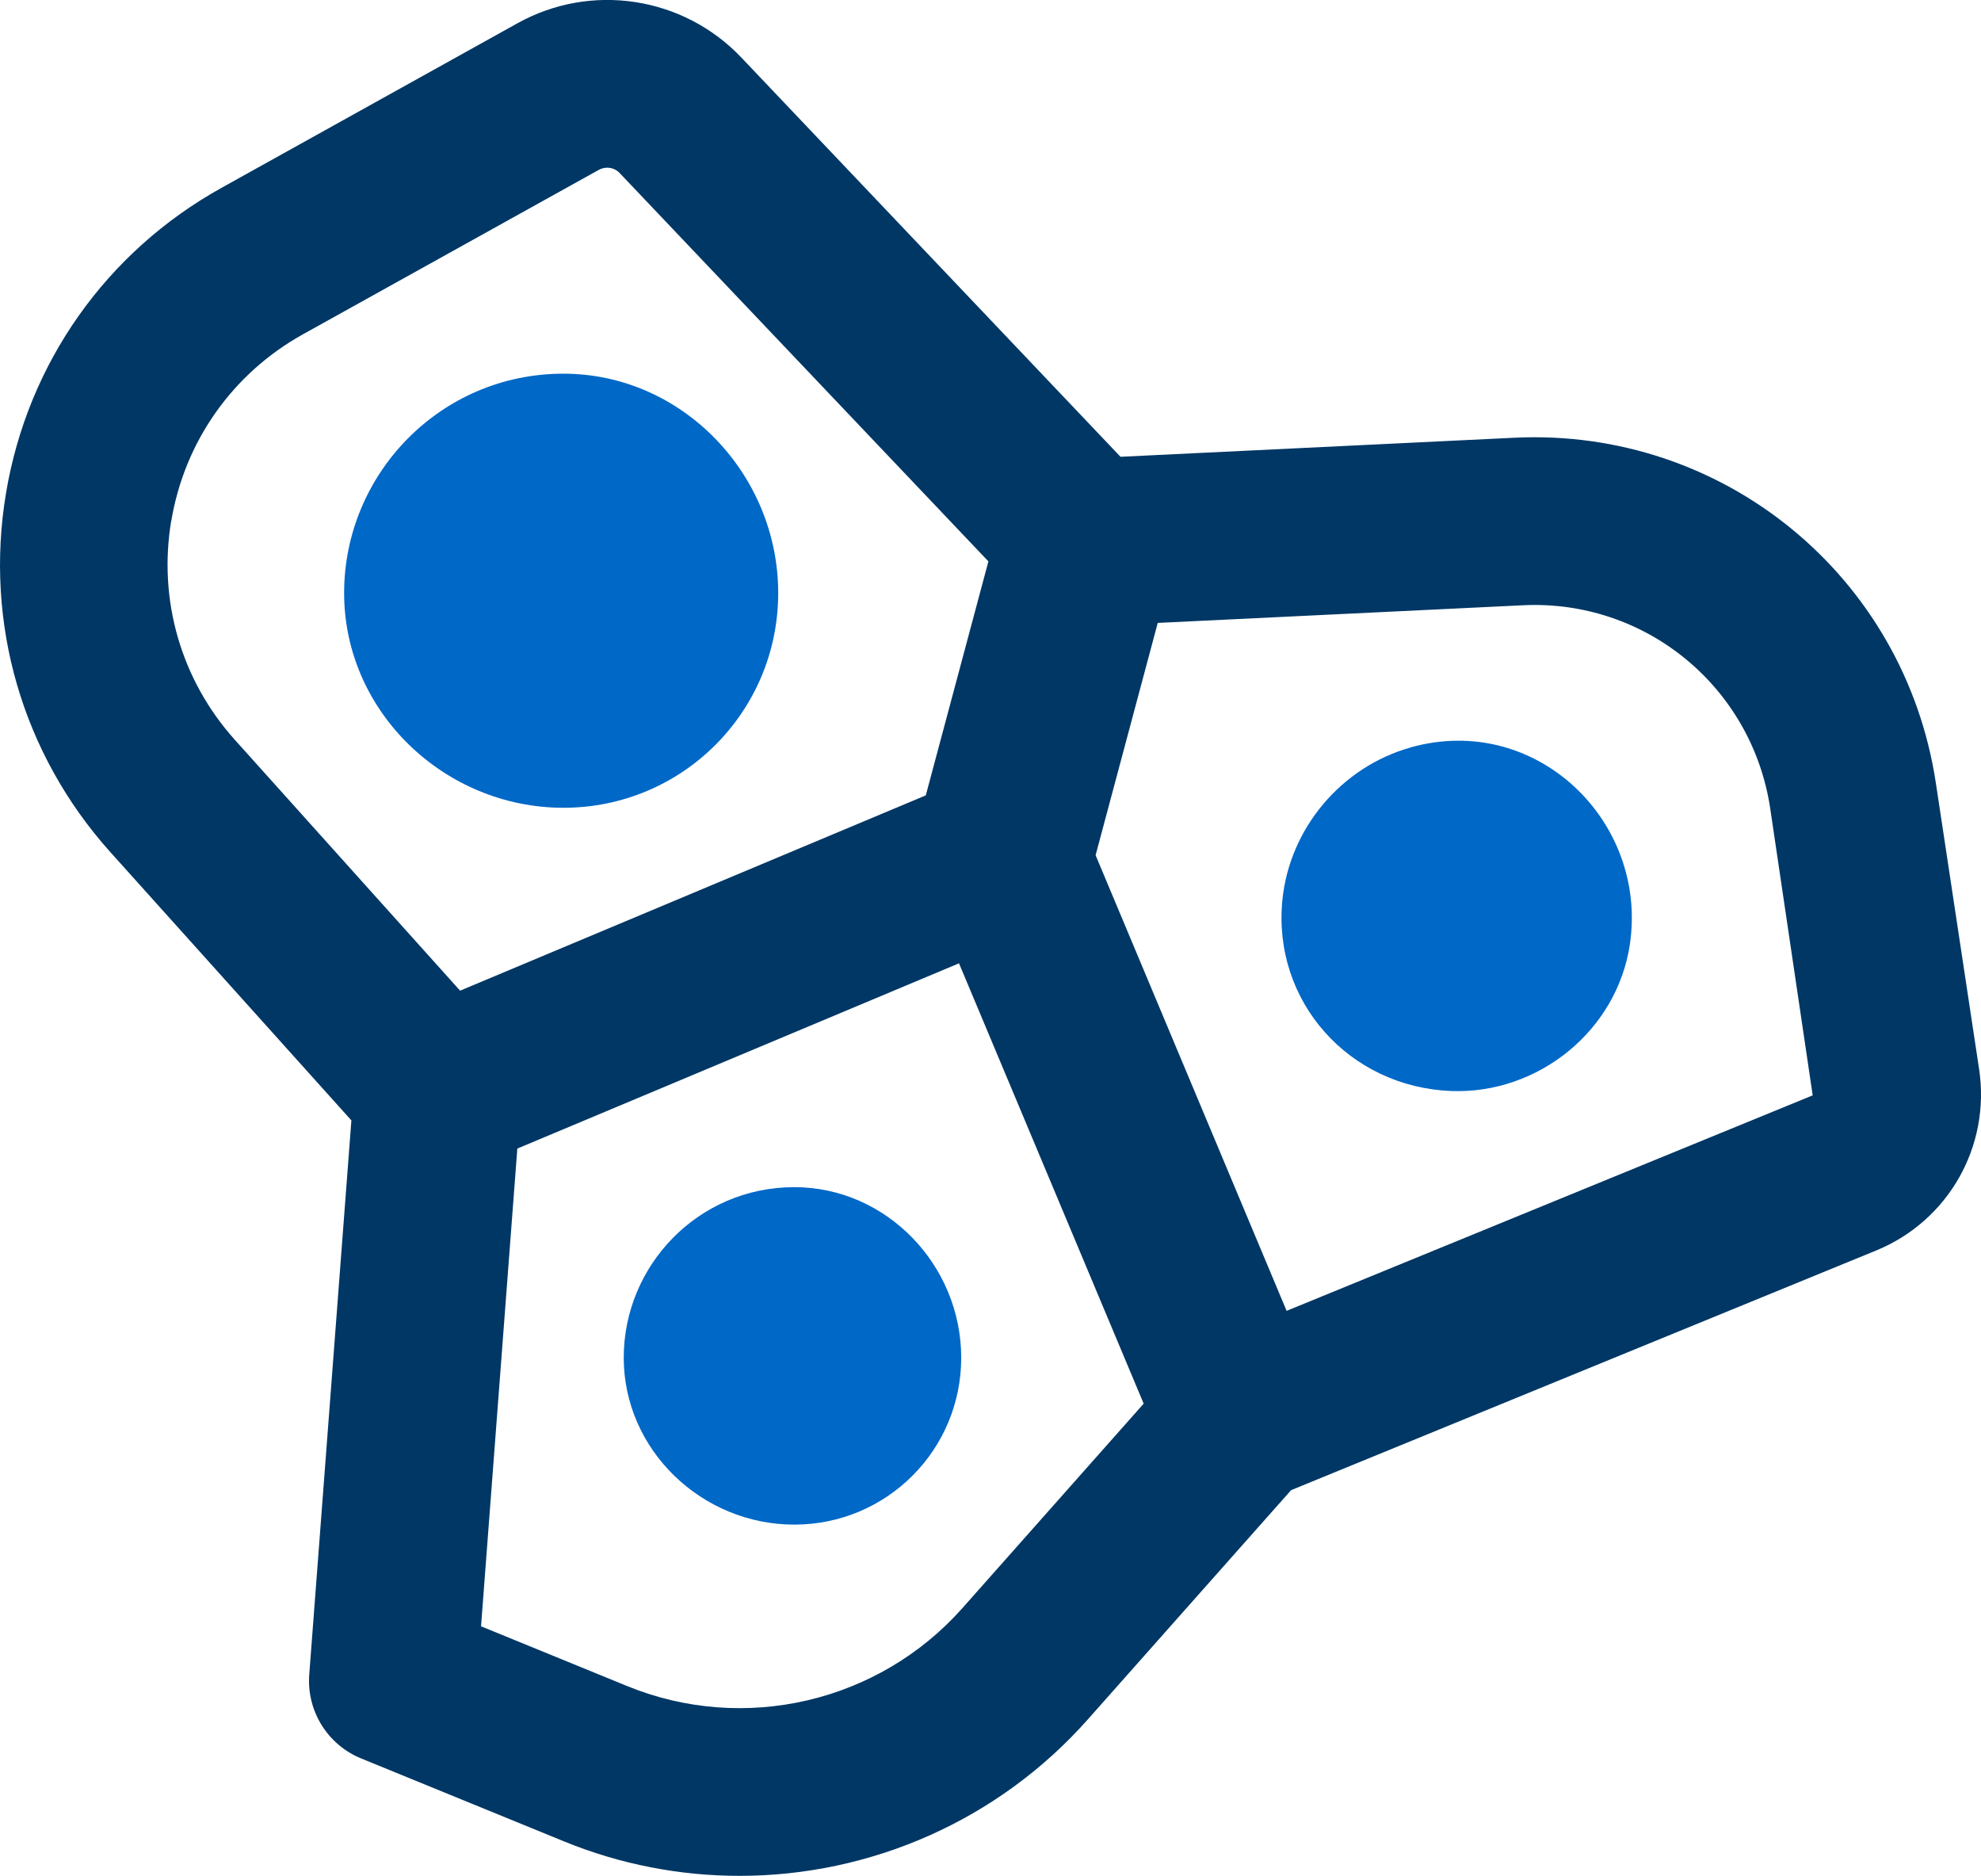
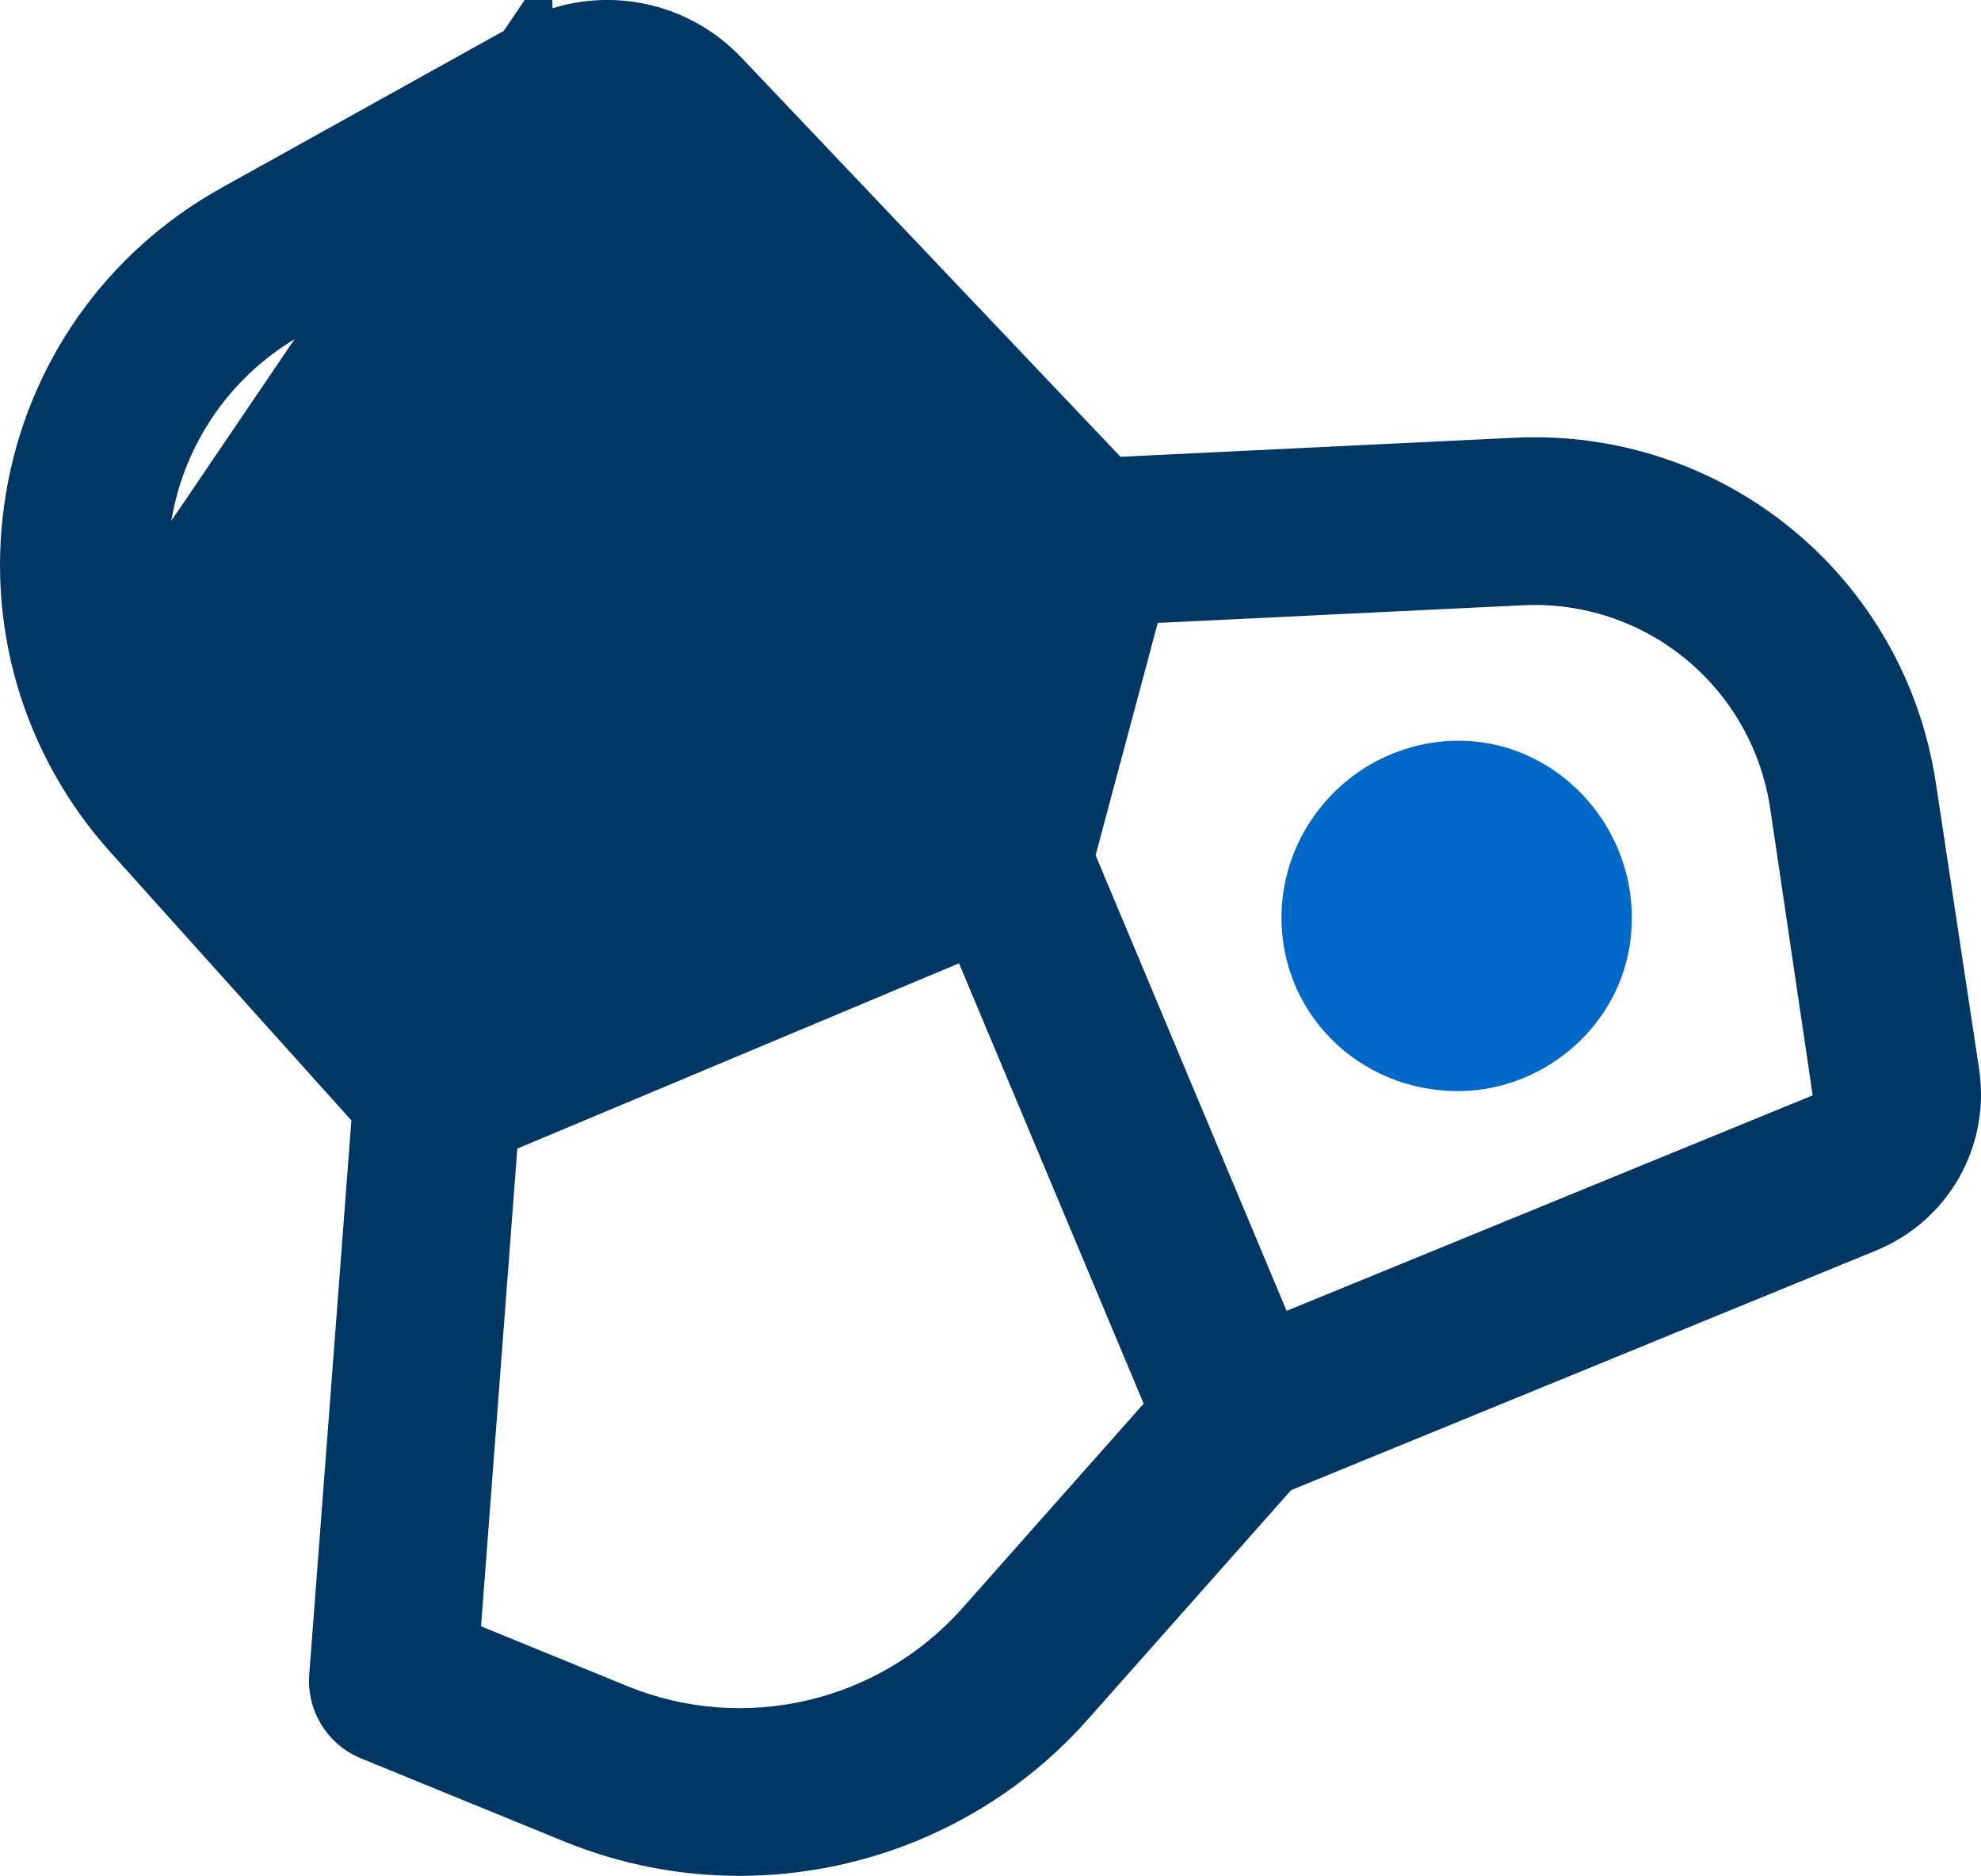
<svg xmlns="http://www.w3.org/2000/svg" id="Layer_2" viewBox="0 0 250.59 237.24">
  <g id="Layer_3">
-     <path d="m250.35,135.21l-5.47-36.18c-3.96-26.17-26.87-44.94-53.31-43.67l-49.83,2.41L93.78,7.28c-7.35-7.74-19-9.52-28.32-4.34L28.03,23.75C13.45,31.85,3.51,45.92.76,62.37c-2.75,16.45,2.06,32.99,13.2,45.4l30.49,33.93-5.33,70.07c-.35,4.59,2.3,8.88,6.56,10.62l25.64,10.48c7.2,2.95,14.75,4.37,22.23,4.37,16.5,0,32.67-6.94,44.06-19.79l25.71-28.99,74.01-30.31c9.14-3.75,14.49-13.18,13.02-22.95ZM21.67,65.87c1.68-10.04,7.75-18.64,16.65-23.59l37.43-20.8c.33-.18.7-.27,1.06-.27.58,0,1.16.23,1.58.68l46.64,49.11-7.92,29.59-58.91,24.7-28.48-31.71c-6.81-7.57-9.74-17.68-8.06-27.72Zm100.07,137.51c-10.59,11.93-27.63,15.9-42.4,9.86l-18.49-7.56,4.59-60.42,55.87-23.43,23.36,55.69-22.93,25.86Zm41.01-37.6l-24.16-57.62,7.86-29.38,46.15-2.23c15.49-.78,28.99,10.27,31.32,25.65l5.38,36.33-66.54,27.25Z" style="fill:#003765;" />
-     <path d="m71.27,47.26c15.03,0,27.17,12.71,27.17,27.74s-12.14,27.16-27.17,27.16-27.74-12.14-27.74-27.16,12.14-27.74,27.74-27.74Z" style="fill:#0068c7;" />
+     <path d="m250.35,135.21l-5.47-36.18c-3.96-26.17-26.87-44.94-53.31-43.67l-49.83,2.41L93.78,7.28c-7.35-7.74-19-9.52-28.32-4.34L28.03,23.75C13.45,31.85,3.51,45.92.76,62.37c-2.75,16.45,2.06,32.99,13.2,45.4l30.49,33.93-5.33,70.07c-.35,4.59,2.3,8.88,6.56,10.62l25.64,10.48c7.2,2.95,14.75,4.37,22.23,4.37,16.5,0,32.67-6.94,44.06-19.79l25.71-28.99,74.01-30.31c9.14-3.75,14.49-13.18,13.02-22.95ZM21.67,65.87c1.68-10.04,7.75-18.64,16.65-23.59l37.43-20.8c.33-.18.7-.27,1.06-.27.58,0,1.16.23,1.58.68c-6.81-7.57-9.74-17.68-8.06-27.72Zm100.07,137.51c-10.59,11.93-27.63,15.9-42.4,9.86l-18.49-7.56,4.59-60.42,55.87-23.43,23.36,55.69-22.93,25.86Zm41.01-37.6l-24.16-57.62,7.86-29.38,46.15-2.23c15.49-.78,28.99,10.27,31.32,25.65l5.38,36.33-66.54,27.25Z" style="fill:#003765;" />
    <path d="m178.45,94.52c15.9-4.44,30.05,9.38,27.72,24.93-1.63,10.9-11.59,18.95-22.61,18.53-12.91-.5-22.63-11.34-21.34-24.18.91-9.05,7.47-16.82,16.23-19.27Z" style="fill:#0068c7;" />
-     <path d="m100.47,150.14c11.68,0,21.12,9.88,21.12,21.57s-9.44,21.11-21.12,21.11-21.57-9.43-21.57-21.11,9.44-21.57,21.57-21.57Z" style="fill:#0068c7;" />
  </g>
</svg>